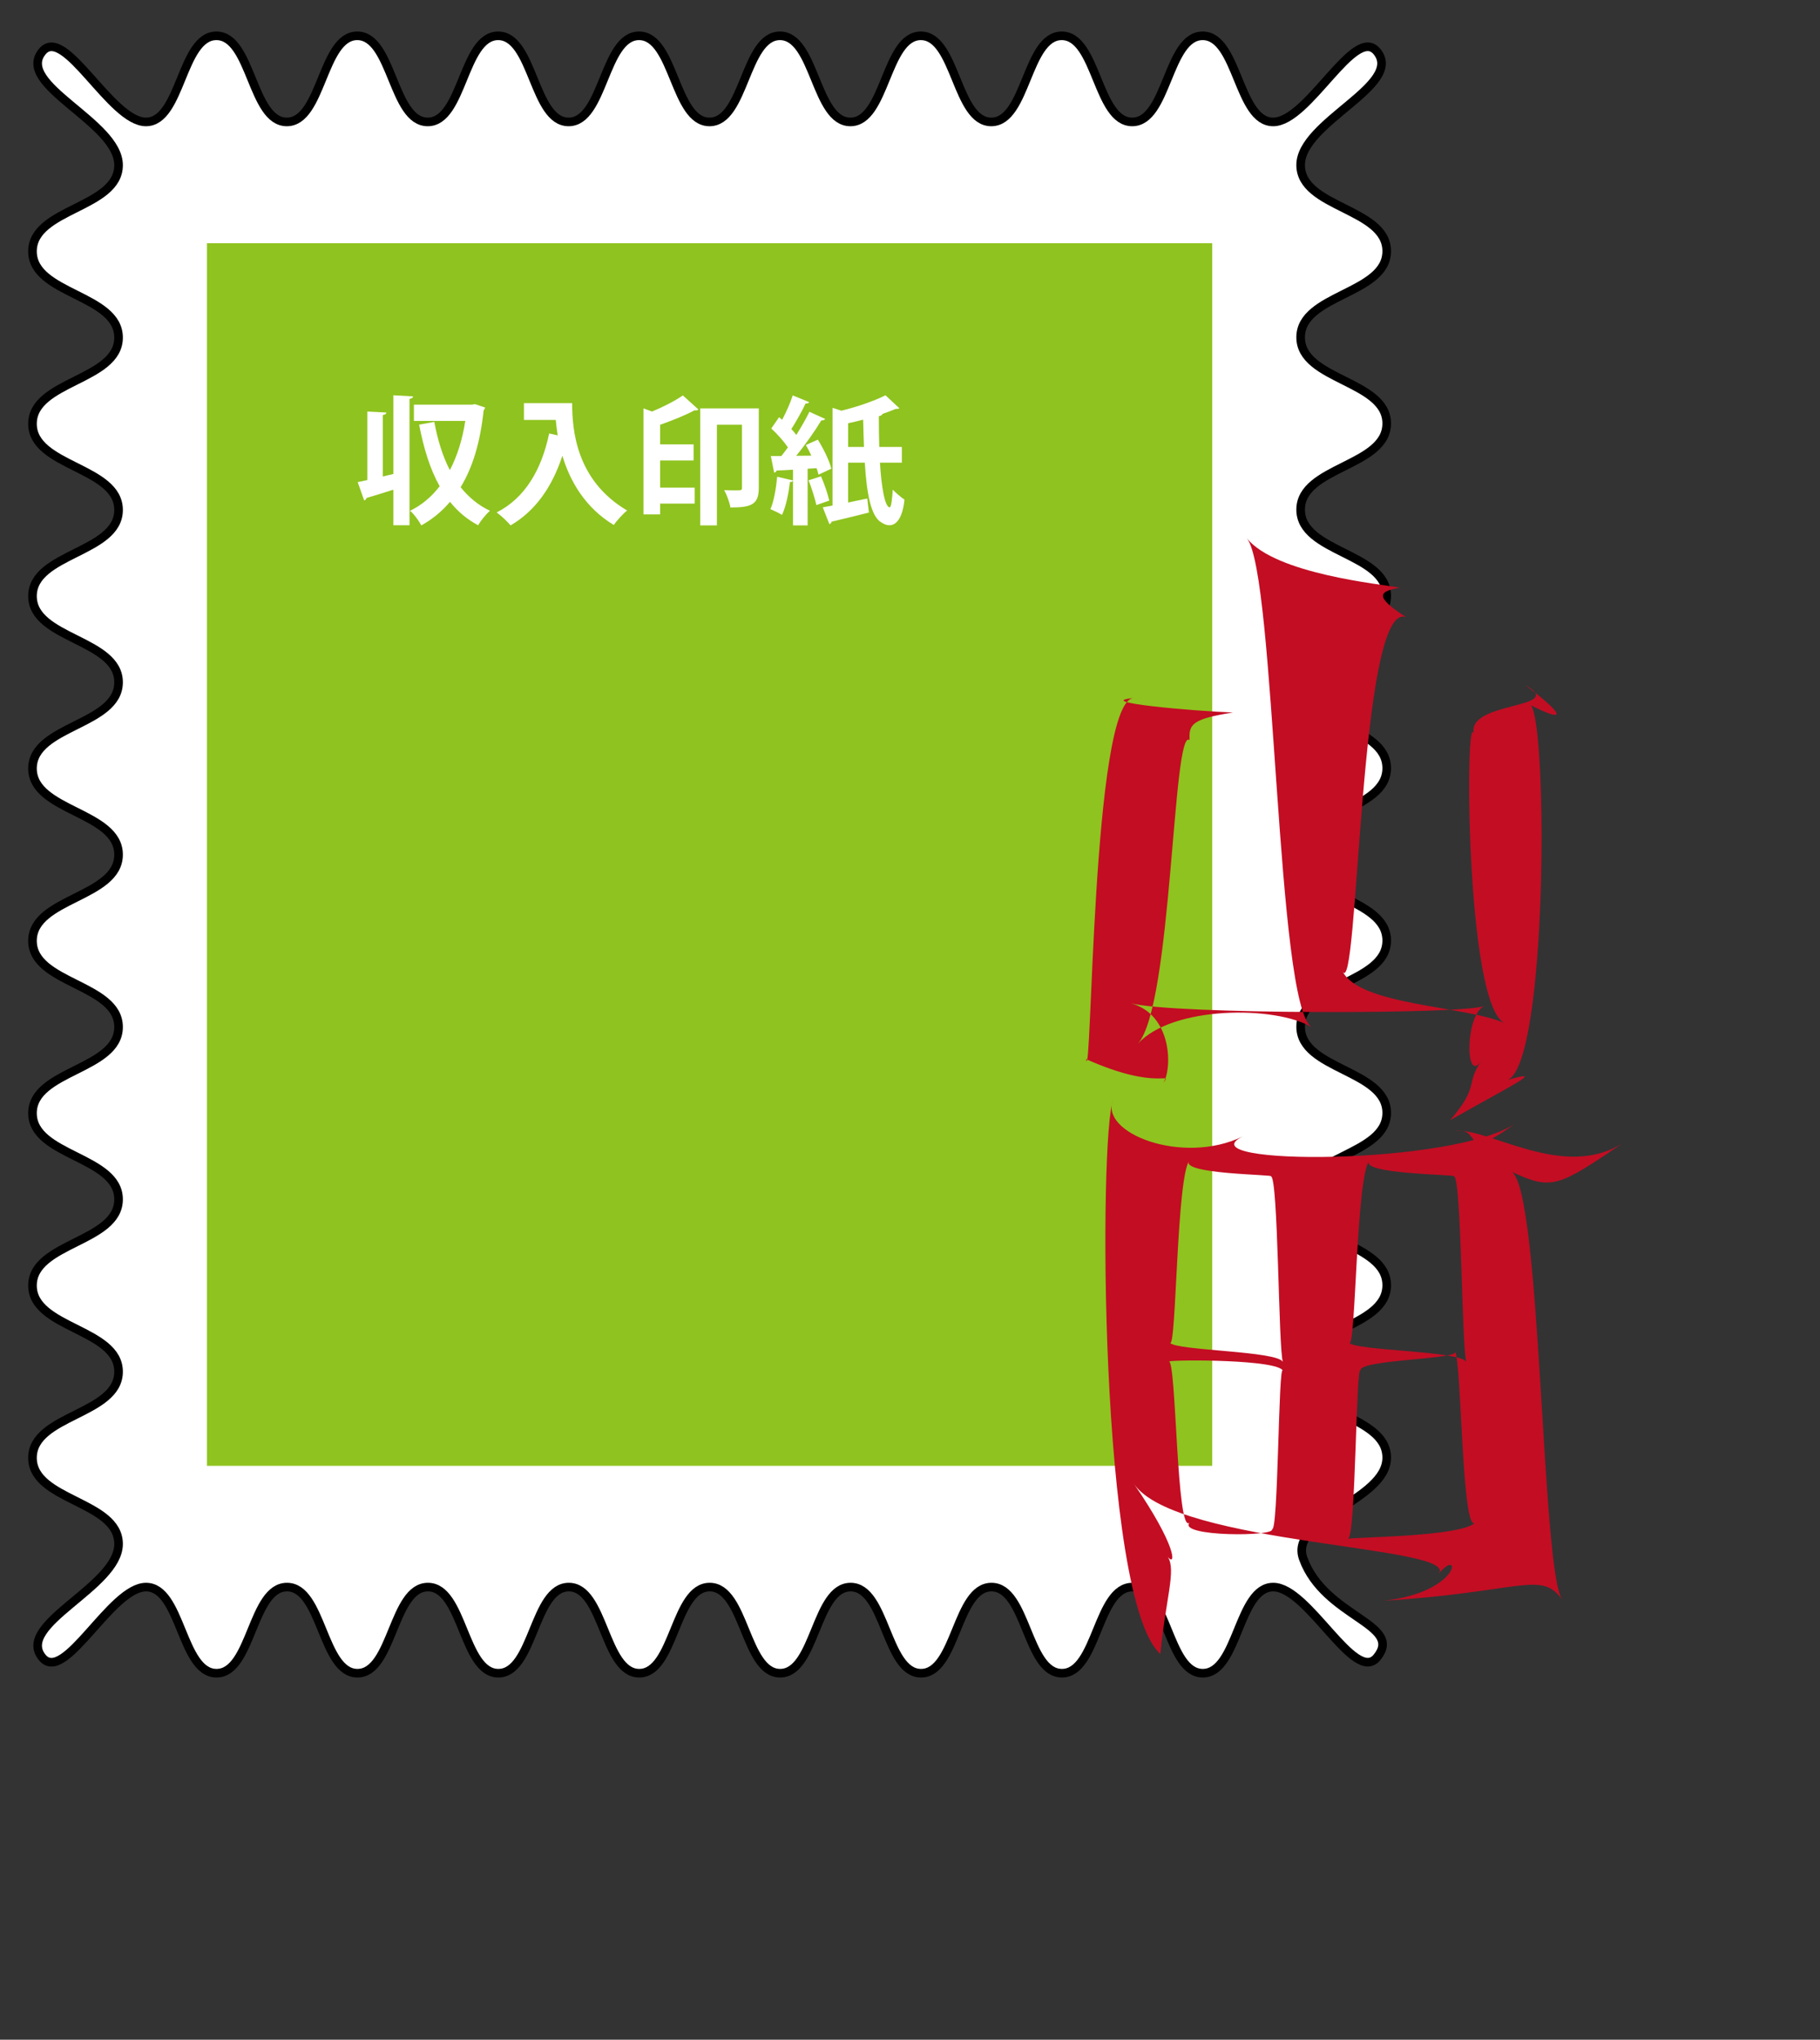
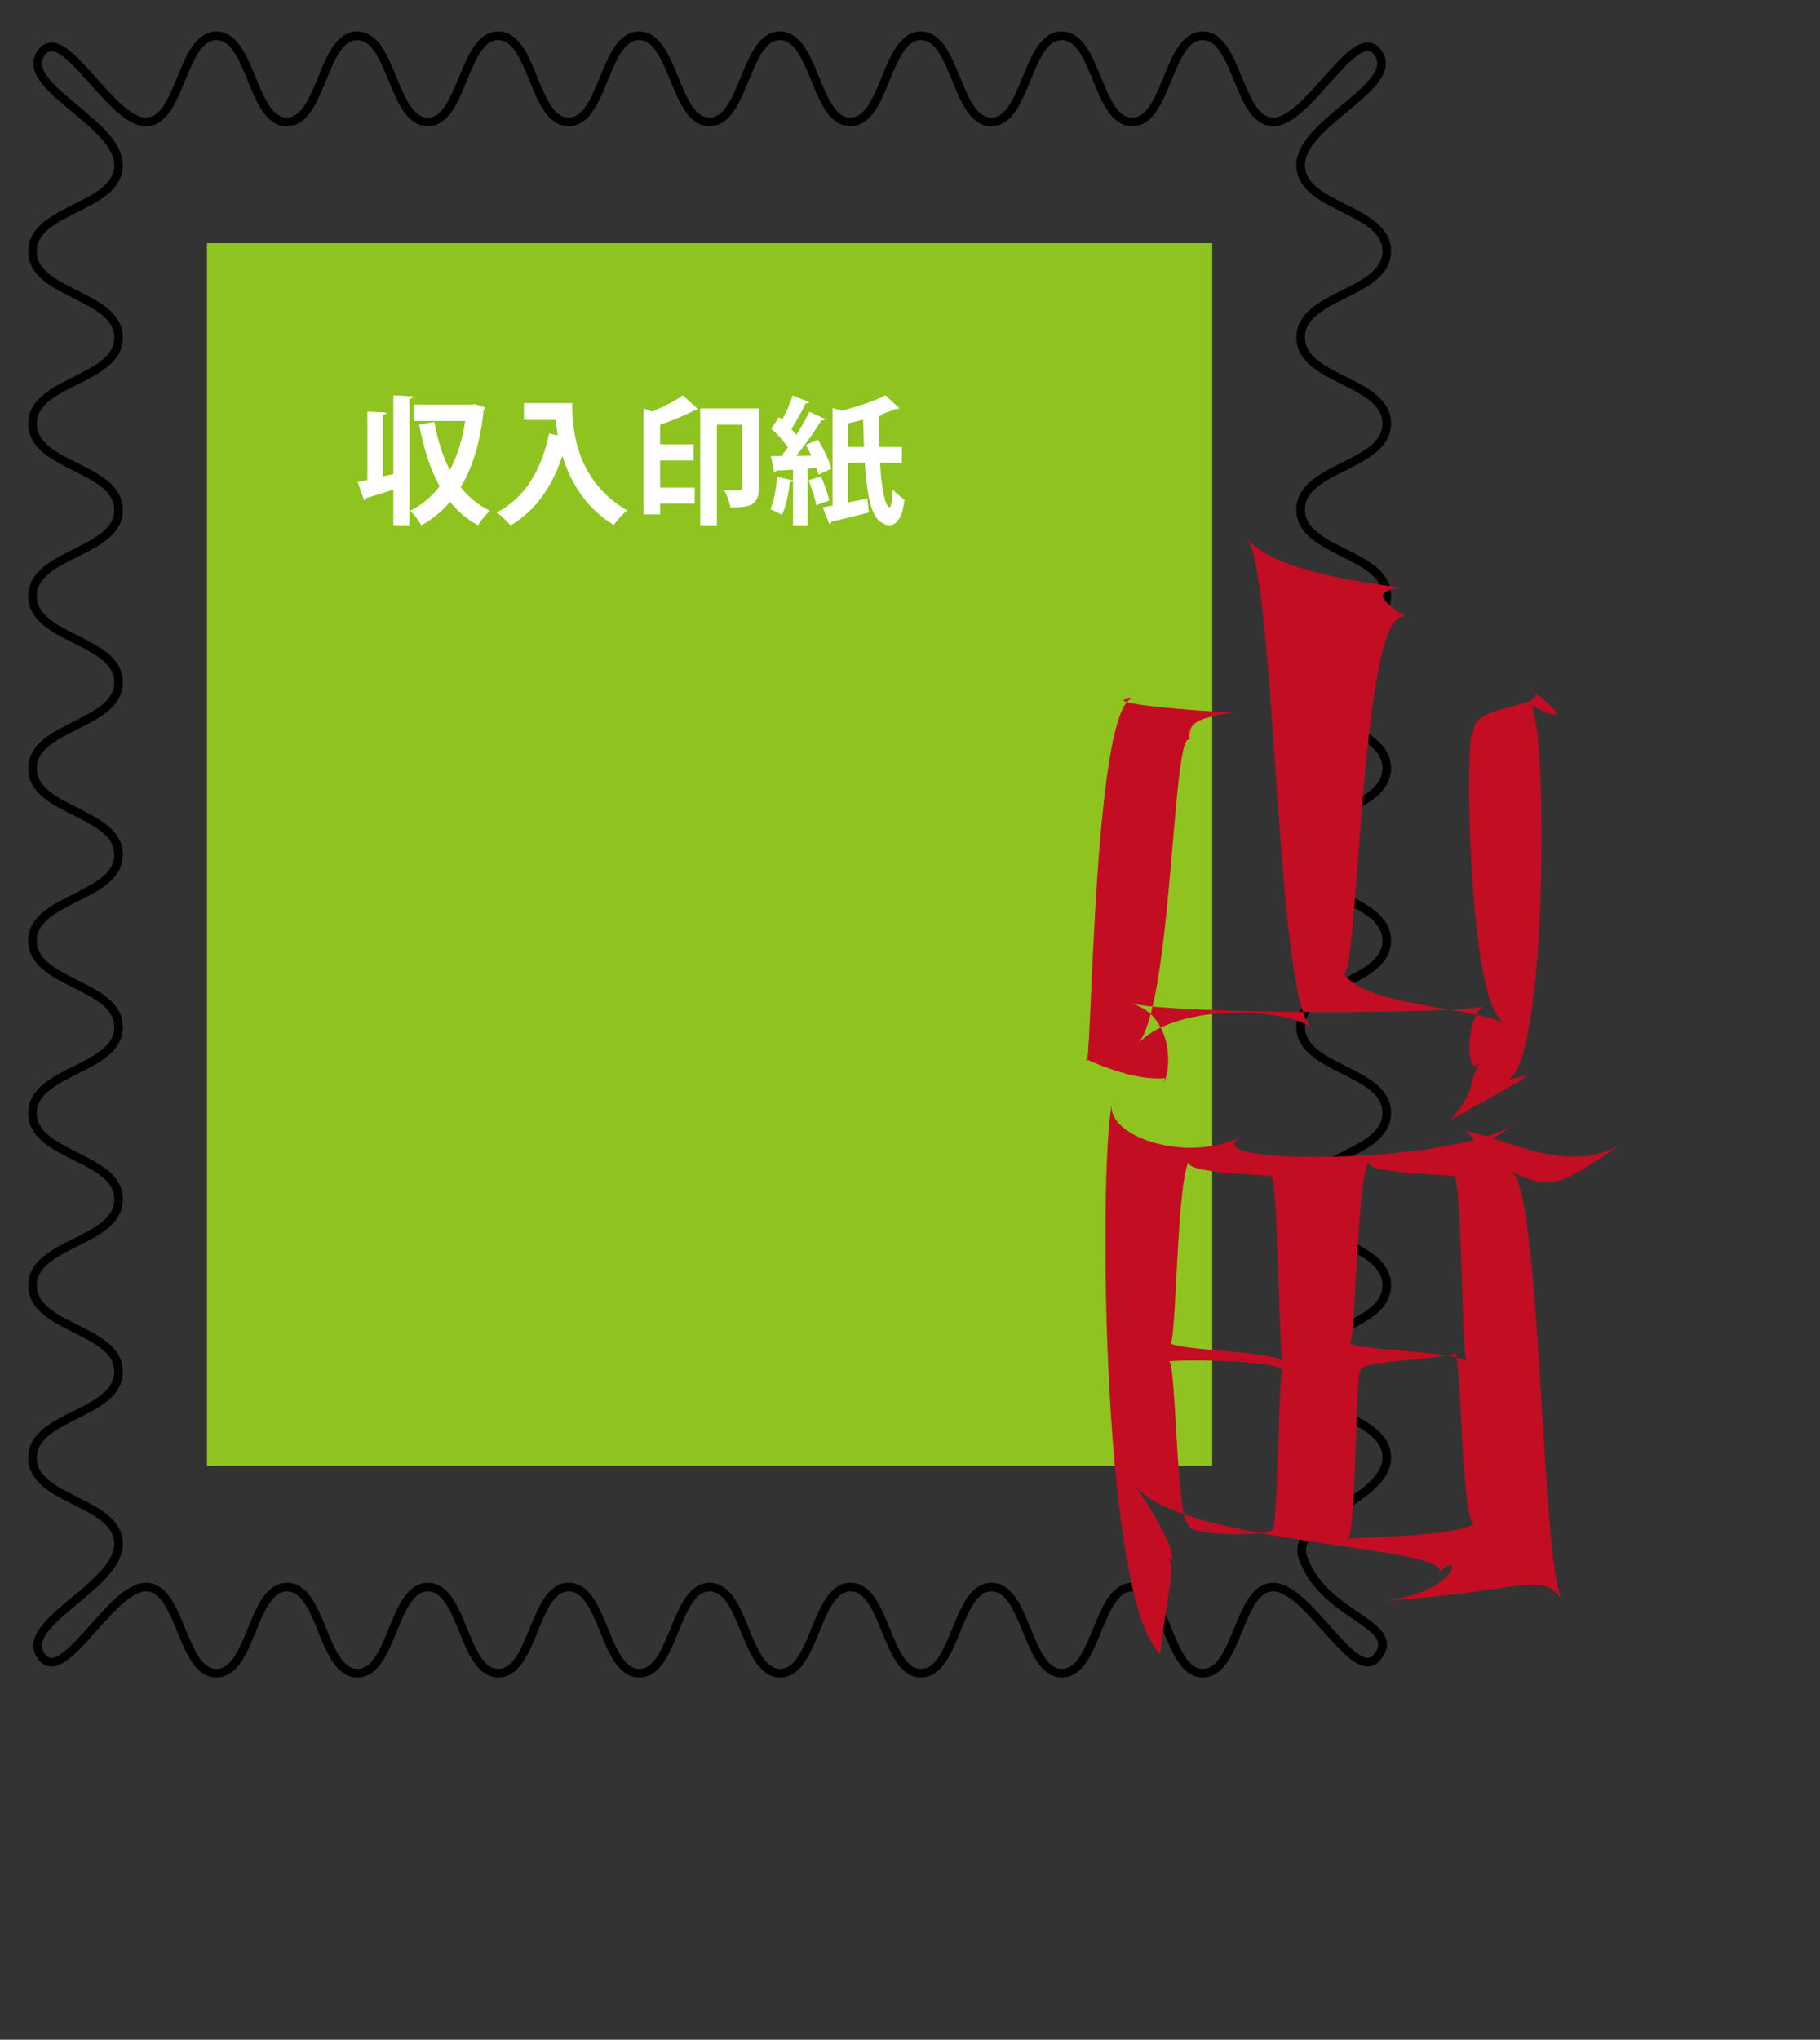
<svg xmlns="http://www.w3.org/2000/svg" version="1.1" id="レイヤー_1" x="0px" y="0px" width="211.451px" height="236.878px" viewBox="0 0 211.451 236.878" enable-background="new 0 0 211.451 236.878" xml:space="preserve">
  <rect x="0" y="0" width="211.451" height="236.878" fill="#333333" stroke="none" />
  <g>
-     <path fill="#FFFFFF" d="M159.979,192.476c-2.587,3.168-7.963-8.163-12.053-8.163c-4.091,0-4.091,10-8.183,10   c-4.091,0-4.091-10-8.181-10c-4.092,0-4.092,10-8.184,10c-4.092,0-4.092-10-8.185-10c-4.092,0-4.092,10-8.184,10   s-4.092-10-8.184-10c-4.092,0-4.092,10-8.185,10c-4.093,0-4.093-10-8.186-10c-4.092,0-4.092,10-8.184,10   c-4.092,0-4.092-10-8.184-10s-4.092,10-8.184,10c-4.091,0-4.091-10-8.183-10c-4.093,0-4.093,10-8.186,10   c-4.094,0-4.094-10-8.188-10c-4.093,0-4.093,10-8.186,10c-4.096,0-4.096-10-8.191-10s-9.465,11.337-12.06,8.168   c-3.169-3.87,8.869-8.17,8.869-13.172c0-5.003-10-5.003-10-10.006c0-5.002,10-5.002,10-10.004c0-5.003-10-5.003-10-10.007   s10-5.004,10-10.008c0-5.003-10-5.003-10-10.007s10-5.003,10-10.007c0-5.004-10-5.004-10-10.008c0-5.005,10-5.005,10-10.01   c0-5.004-10-5.004-10-10.008c0-5.004,10-5.004,10-10.009c0-5.003-10-5.003-10-10.006s10-5.003,10-10.006   c0-5.005-10-5.005-10-10.009c0-5.006,10-5.006,10-10.013c0-5.004-10-5.004-10-10.009c0-5.008,10-5.008,10-10.016   S1.738,9.876,4.906,5.997c2.587-3.168,7.963,8.163,12.053,8.163c4.092,0,4.092-10,8.183-10c4.09,0,4.09,10,8.181,10   c4.092,0,4.092-10,8.184-10c4.092,0,4.092,10,8.185,10c4.092,0,4.092-10,8.184-10s4.092,10,8.184,10c4.092,0,4.092-10,8.185-10   c4.093,0,4.093,10,8.186,10c4.092,0,4.092-10,8.185-10c4.091,0,4.091,10,8.183,10s4.092-10,8.184-10s4.092,10,8.183,10   c4.093,0,4.093-10,8.186-10c4.094,0,4.094,10,8.188,10c4.093,0,4.093-10,8.186-10c4.096,0,4.096,10,8.192,10   c4.096,0,9.465-11.336,12.06-8.168c3.169,3.87-8.869,8.17-8.869,13.171c0,5.003,10,5.003,10,10.006c0,5.002-10,5.002-10,10.004   c0,5.003,10,5.003,10,10.006c0,5.004-10,5.004-10,10.008c0,5.003,10,5.003,10,10.007s-10,5.003-10,10.007   c0,5.004,10,5.004,10,10.008c0,5.005-10,5.005-10,10.01c0,5.004,10,5.004,10,10.008c0,5.005-10,5.005-10,10.009   c0,5.003,10,5.003,10,10.006c0,5.003-10,5.003-10,10.006c0,5.004,10,5.004,10,10.009c0,5.007-10,5.007-10,10.013   c0,5.005,10,5.005,10,10.01c0,5.008-11.413,7.022-9.698,11.728C153.896,187.829,163.147,188.597,159.979,192.476z" />
    <path fill="none" stroke="#000000" stroke-miterlimit="10" d="M159.979,192.476c-2.587,3.168-7.963-8.163-12.053-8.163   c-4.091,0-4.091,10-8.183,10c-4.091,0-4.091-10-8.181-10c-4.092,0-4.092,10-8.184,10c-4.092,0-4.092-10-8.185-10   c-4.092,0-4.092,10-8.184,10s-4.092-10-8.184-10c-4.092,0-4.092,10-8.185,10c-4.093,0-4.093-10-8.186-10   c-4.092,0-4.092,10-8.184,10c-4.092,0-4.092-10-8.184-10s-4.092,10-8.184,10c-4.091,0-4.091-10-8.183-10   c-4.093,0-4.093,10-8.186,10c-4.094,0-4.094-10-8.188-10c-4.093,0-4.093,10-8.186,10c-4.096,0-4.096-10-8.191-10   s-9.465,11.337-12.06,8.168c-3.169-3.87,8.869-8.17,8.869-13.172c0-5.003-10-5.003-10-10.006c0-5.002,10-5.002,10-10.004   c0-5.003-10-5.003-10-10.007s10-5.004,10-10.008c0-5.003-10-5.003-10-10.007s10-5.003,10-10.007c0-5.004-10-5.004-10-10.008   c0-5.005,10-5.005,10-10.01c0-5.004-10-5.004-10-10.008c0-5.004,10-5.004,10-10.009c0-5.003-10-5.003-10-10.006s10-5.003,10-10.006   c0-5.005-10-5.005-10-10.009c0-5.006,10-5.006,10-10.013c0-5.004-10-5.004-10-10.009c0-5.008,10-5.008,10-10.016   S1.738,9.876,4.906,5.997c2.587-3.168,7.963,8.163,12.053,8.163c4.092,0,4.092-10,8.183-10c4.09,0,4.09,10,8.181,10   c4.092,0,4.092-10,8.184-10c4.092,0,4.092,10,8.185,10c4.092,0,4.092-10,8.184-10s4.092,10,8.184,10c4.092,0,4.092-10,8.185-10   c4.093,0,4.093,10,8.186,10c4.092,0,4.092-10,8.185-10c4.091,0,4.091,10,8.183,10s4.092-10,8.184-10s4.092,10,8.183,10   c4.093,0,4.093-10,8.186-10c4.094,0,4.094,10,8.188,10c4.093,0,4.093-10,8.186-10c4.096,0,4.096,10,8.192,10   c4.096,0,9.465-11.336,12.06-8.168c3.169,3.87-8.869,8.17-8.869,13.171c0,5.003,10,5.003,10,10.006c0,5.002-10,5.002-10,10.004   c0,5.003,10,5.003,10,10.006c0,5.004-10,5.004-10,10.008c0,5.003,10,5.003,10,10.007s-10,5.003-10,10.007   c0,5.004,10,5.004,10,10.008c0,5.005-10,5.005-10,10.01c0,5.004,10,5.004,10,10.008c0,5.005-10,5.005-10,10.009   c0,5.003,10,5.003,10,10.006c0,5.003-10,5.003-10,10.006c0,5.004,10,5.004,10,10.009c0,5.007-10,5.007-10,10.013   c0,5.005,10,5.005,10,10.01c0,5.008-11.413,7.022-9.698,11.728C153.896,187.829,163.147,188.597,159.979,192.476z" />
  </g>
  <rect x="24.046" y="28.244" fill="#8FC31F" width="116.793" height="141.986" />
  <g>
    <path fill="#FFFFFF" d="M45.704,45.904l2.289,0.128c-0.016,0.16-0.144,0.256-0.416,0.288v14.678h-1.873v-4.129   c-1.185,0.384-2.321,0.72-3.122,0.96c-0.016,0.144-0.128,0.24-0.272,0.288l-0.752-2.128c0.336-0.064,0.705-0.144,1.121-0.24v-7.955   l2.209,0.112c-0.016,0.16-0.128,0.256-0.416,0.288v7.139l1.232-0.289V45.904z M55.179,46.929l1.185,0.4   c-0.048,0.128-0.096,0.24-0.176,0.336c-0.384,3.666-1.264,6.611-2.673,8.916c0.928,1.153,2.049,2.097,3.409,2.737   c-0.448,0.384-1.072,1.152-1.376,1.681c-1.296-0.688-2.369-1.601-3.265-2.721c-0.944,1.121-2.049,2.017-3.33,2.737   c-0.288-0.528-0.848-1.313-1.313-1.697c1.329-0.64,2.481-1.601,3.441-2.849c-1.12-1.985-1.856-4.402-2.385-7.155l1.761-0.32   c0.384,2.065,0.96,3.97,1.809,5.603c0.848-1.617,1.457-3.538,1.793-5.714h-5.971v-1.889h6.771L55.179,46.929z" />
    <path fill="#FFFFFF" d="M60.871,46.817h5.603c0,3.057,0.432,8.963,6.386,12.469c-0.432,0.336-1.216,1.184-1.552,1.681   c-3.362-2.033-5.09-5.122-5.971-8.036c-1.185,3.602-3.121,6.403-6.019,8.083c-0.336-0.416-1.12-1.152-1.617-1.505   c3.266-1.648,5.218-4.93,6.099-9.171l0.993,0.224c-0.096-0.625-0.176-1.232-0.224-1.793h-3.698V46.817z" />
    <path fill="#FFFFFF" d="M74.758,47.425l0.992,0.368c1.329-0.544,2.689-1.249,3.585-1.873l1.809,1.633   c-0.064,0.08-0.24,0.128-0.448,0.096c-1.041,0.56-2.545,1.168-4.001,1.681v2.272h3.889v1.873h-3.889v3.153h4.018v1.856h-4.018   v1.249h-1.937V47.425z M88.156,47.425v9.268c0,1.937-0.928,2.241-3.297,2.241c-0.08-0.56-0.432-1.504-0.72-2.017   c0.448,0.032,0.896,0.032,1.249,0.032c0.736,0,0.816,0,0.816-0.304V49.33H83.29v11.685h-1.937V47.425H88.156z" />
    <path fill="#FFFFFF" d="M95.096,55.124c-0.048-0.224-0.128-0.48-0.224-0.752l-1.041,0.064v6.579h-1.697v-5.186   c-0.048,0.096-0.16,0.16-0.352,0.144c-0.16,1.313-0.464,2.849-0.928,3.825c-0.336-0.224-0.96-0.496-1.345-0.672   c0.4-0.88,0.656-2.401,0.784-3.762l1.841,0.432v-1.249c-0.72,0.048-1.376,0.08-1.905,0.096c-0.048,0.16-0.176,0.224-0.288,0.24   l-0.384-1.921h1.217c0.256-0.32,0.512-0.656,0.768-1.008c-0.48-0.705-1.249-1.569-1.937-2.193l0.912-1.313l0.352,0.304   c0.48-0.896,0.96-1.984,1.233-2.833l1.92,0.784c-0.064,0.112-0.224,0.176-0.432,0.16c-0.416,0.896-1.088,2.081-1.648,2.961   c0.224,0.24,0.416,0.464,0.576,0.688c0.576-0.928,1.121-1.873,1.521-2.689l1.841,0.833c-0.08,0.112-0.24,0.176-0.464,0.176   c-0.736,1.217-1.856,2.817-2.913,4.098l1.761-0.016c-0.192-0.433-0.416-0.849-0.64-1.233l1.393-0.624   c0.672,1.072,1.344,2.449,1.568,3.377L95.096,55.124z M95.384,55.316c0.4,0.88,0.784,2.049,0.96,2.817   c-0.464,0.16-0.929,0.32-1.505,0.528c-0.144-0.768-0.544-1.969-0.896-2.881L95.384,55.316z M104.78,53.731h-2.545   c0.16,2.721,0.56,5.187,1.137,5.187c0.16,0,0.288-0.96,0.352-2.049c0.352,0.368,0.976,0.896,1.36,1.152   c-0.208,2.097-0.928,2.977-1.745,2.977c-0.288,0-0.592-0.096-0.896-0.304c-1.249-0.64-1.745-3.345-1.969-6.963h-1.937v4.626   c0.72-0.144,1.473-0.304,2.225-0.464l0.192,1.632c-1.585,0.4-3.25,0.8-4.338,1.057c-0.016,0.144-0.128,0.24-0.256,0.288   l-0.768-1.953l1.136-0.208V47.361l1.024,0.336c1.889-0.464,3.874-1.152,5.122-1.793l1.617,1.505c-0.08,0.08-0.24,0.08-0.432,0.08   c-0.448,0.192-0.96,0.384-1.521,0.576c-0.064,0.128-0.192,0.24-0.432,0.272c0,1.201,0.016,2.417,0.048,3.569h2.625V53.731z    M98.538,51.907h1.841c-0.048-1.008-0.064-2.081-0.096-3.169c-0.576,0.16-1.168,0.288-1.745,0.416V51.907z" />
  </g>
  <g>
    <g>
      <g>
        <path fill="#C30D23" d="M171.254,85.301c-1.047-3.951,10.978-2.911,5.97-5.729c4.943,3.728,4.488,4.314,0.625,2.324     c1.978,2.25,1.978,41.38-2.66,43.516c4.638-1.355,0.478,0.595-6.702,4.674c3.475-4.08,1.72-4.08,3.598-6.865     c-1.878,2.785-1.878-5.405,0.368-6.394c-2.246,0.988-36.243,0.988-41.074-0.316c4.832,1.305,4.832,7.61,3.768,9.287     c1.063-1.547-0.497,0.988-8.973-2.803c0.676,3.791,0.676-41.451,5.504-41.928c-4.829,0.477,7.002,1.517,11.568,1.675     c-4.696,0.752-5.151,1.337-5.035,3.202c-2.001-1.605-2.001,30.832-6.015,35.271c4.013-4.439,16.039-4.439,20.217-1.917     c-4.179-2.522-4.179-52.639-7.546-56.776c3.367,4.137,15.458,5.307,17.776,5.724c-2.448,0.428-3.033,1.013,0.722,3.429     c-5.51-2.156-5.51,45.101-7.411,41.072c1.901,4.029,14.251,4.029,18.875,6.075C170.207,116.776,170.207,81.351,171.254,85.301z" />
      </g>
    </g>
  </g>
  <g>
    <g>
      <g>
        <path fill="#C30D23" d="M168.721,131.329c3.994-0.601,12.815,5.889,19.84,1.413c-7.467,5.042-8.223,5.546-12.899,3.356     c3.417,2.505,3.417,46.167,5.836,49.681c-2.42-3.451-4.814-0.867-20.742,0.124c9.061-0.991,9.061-6.409,6.38-3.12     c2.681-3.289-30.459-3.289-35.377-10.437c4.918,7.147,4.918,9.667,3.92,8.472c0.998,1.51-0.262,4.912-0.866,11.263     c-7.146-6.351-7.146-60.533-5.476-64.349c-1.669,3.815,8.033,7.658,15.061,4.24c-7.027,3.418,24.789,3.418,31.817-1.601     C169.187,135.39,172.715,130.728,168.721,131.329z M147.644,136.621c0.878-0.224-10.966-0.224-9.421-1.89     c-1.545,1.667-1.545,22.143-2.296,21.21c0.751,0.933,12.596,0.933,13.128,2.24C148.522,156.874,148.522,136.397,147.644,136.621z      M135.799,158.106c0.878-0.225,0.878,20.377,2.423,18.7c-1.545,1.677,10.3,1.677,9.548,0.738     c0.751,0.938,0.751-19.663,1.284-18.347C148.522,157.882,136.677,157.882,135.799,158.106z M168.906,136.621     c0.911-0.224-11.375-0.224-9.772-1.89c-1.602,1.667-1.602,22.143-2.381,21.21c0.779,0.933,13.065,0.933,13.617,2.24     C169.817,156.874,169.817,136.397,168.906,136.621z M156.621,178.708c0.911-0.225,13.197-0.225,14.799-1.901     c-1.602,1.677-1.602-18.925-2.381-19.863c0.779,0.938-11.506,0.938-10.955,2.255     C157.532,157.882,157.532,178.483,156.621,178.708z" />
      </g>
    </g>
  </g>
  <g>
</g>
  <g>
</g>
  <g>
</g>
  <g>
</g>
  <g>
</g>
  <g>
</g>
</svg>